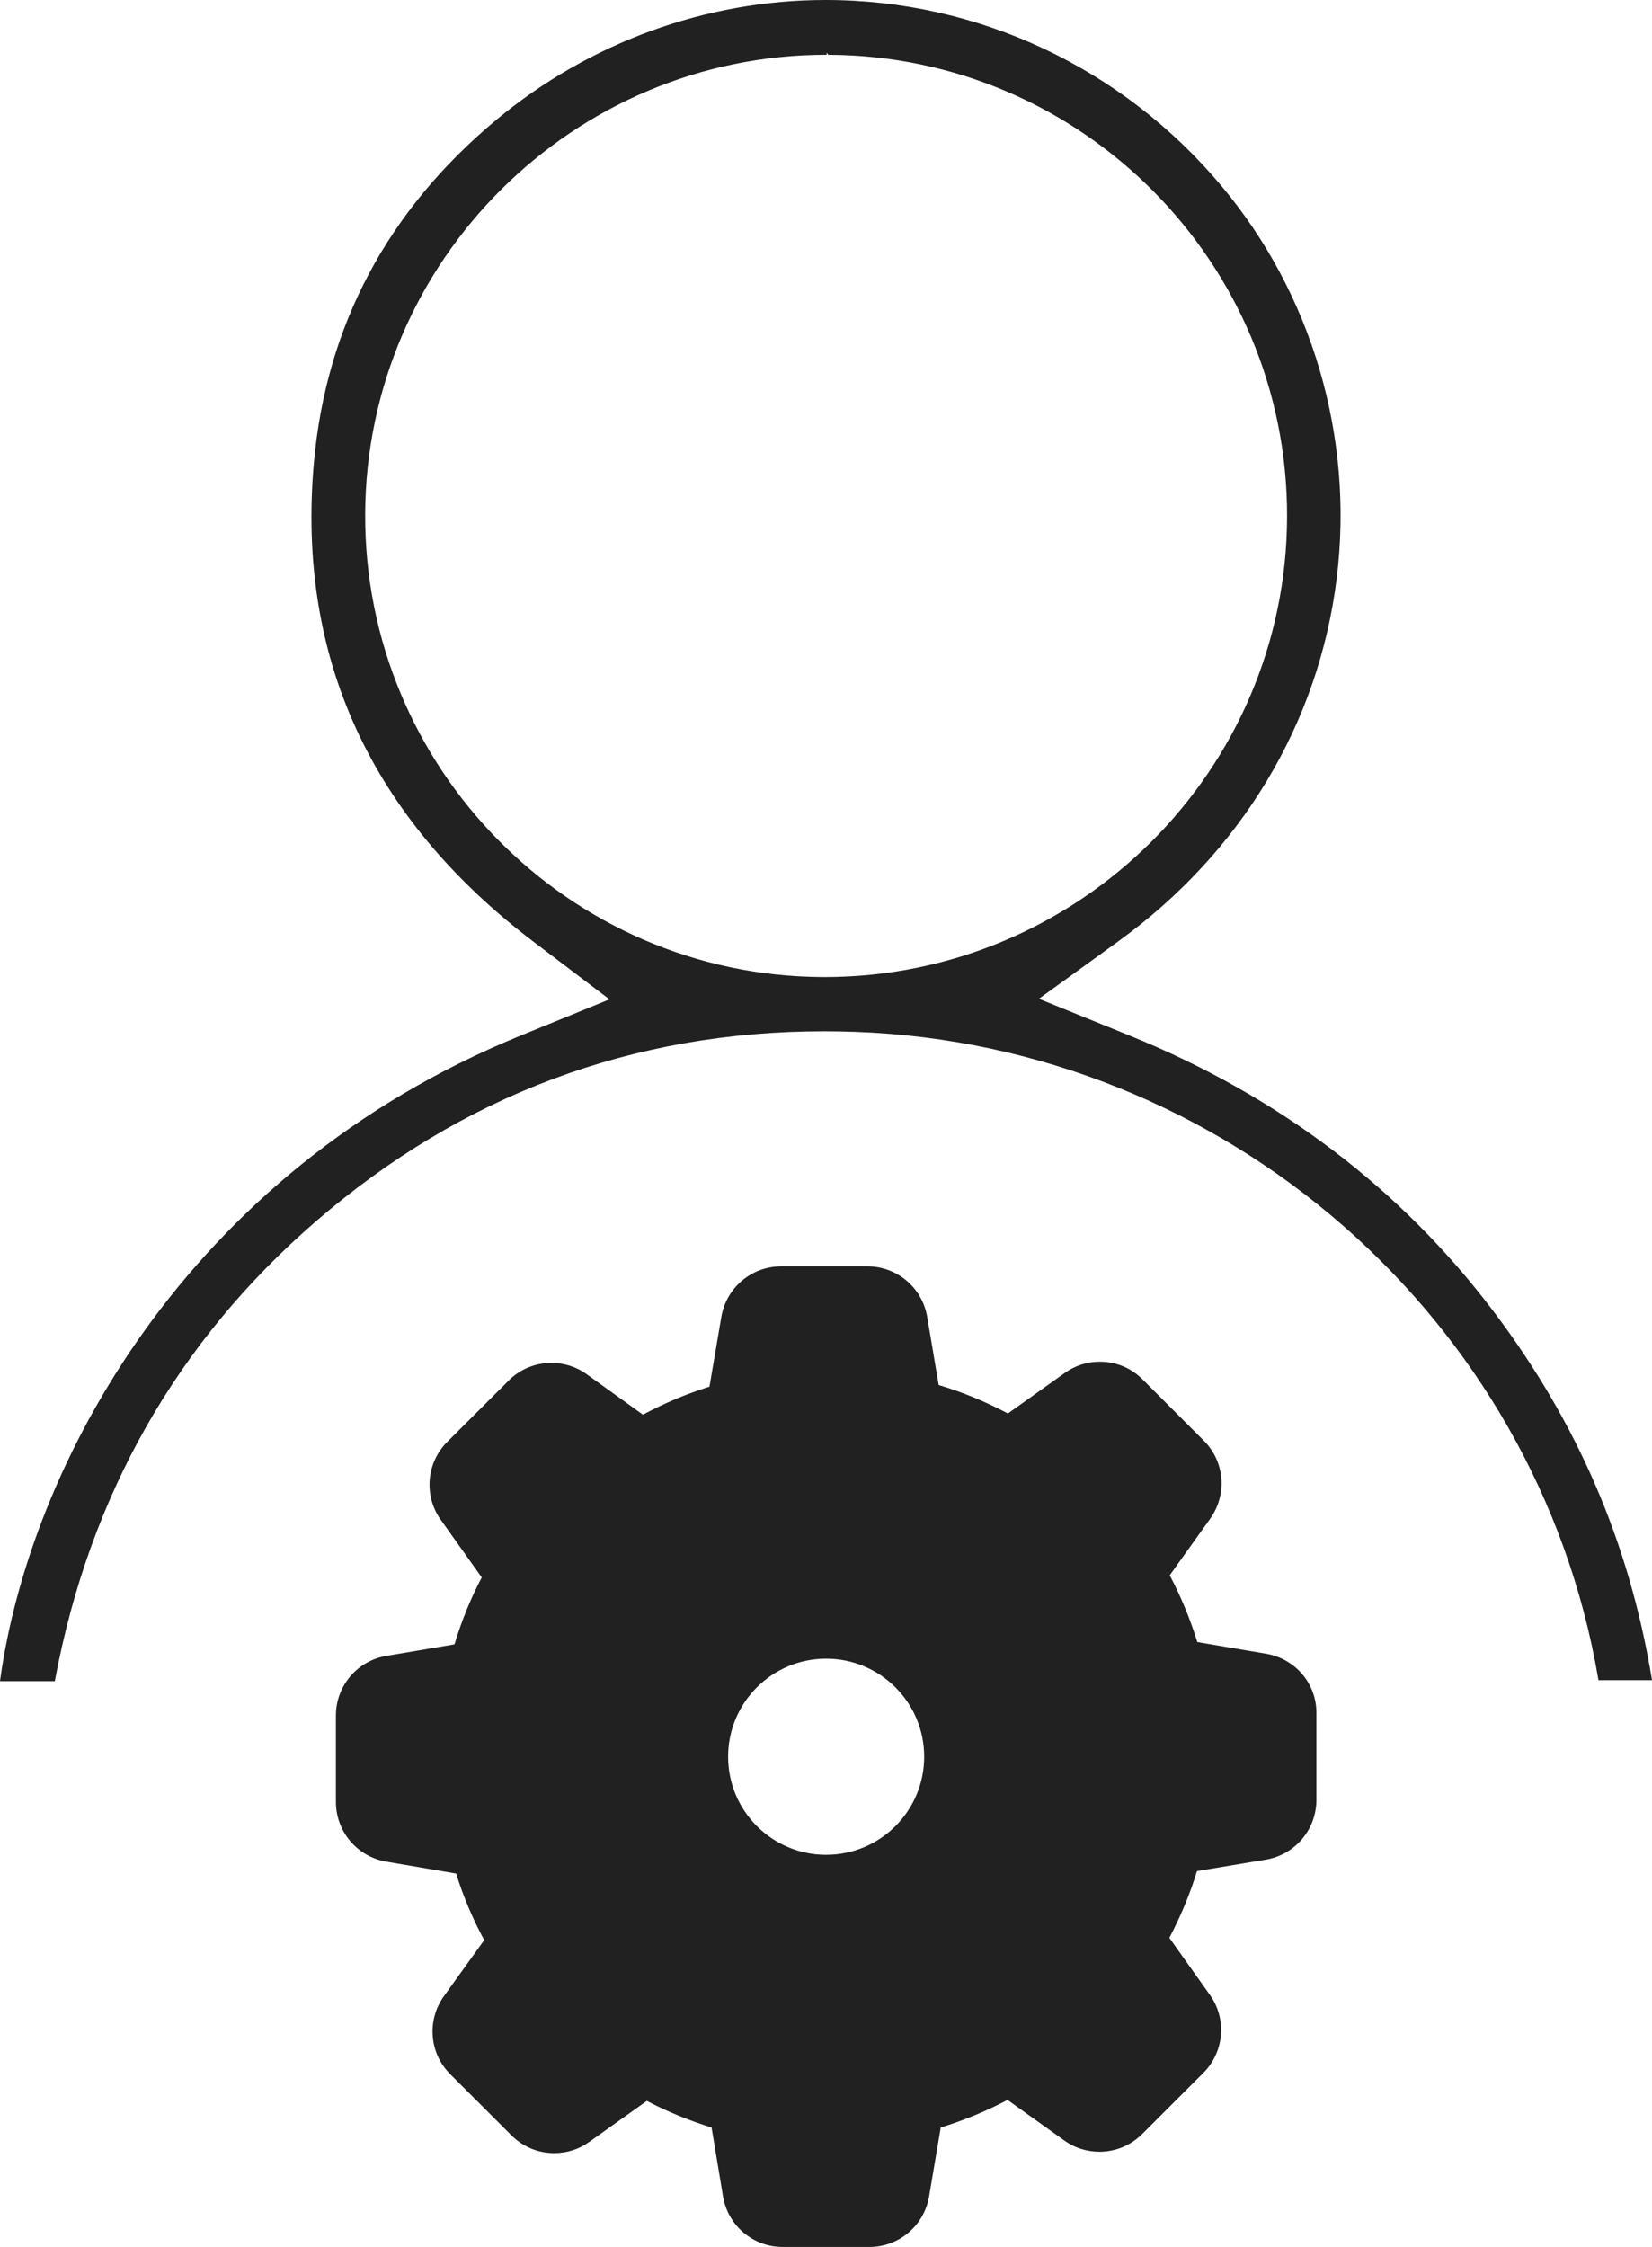
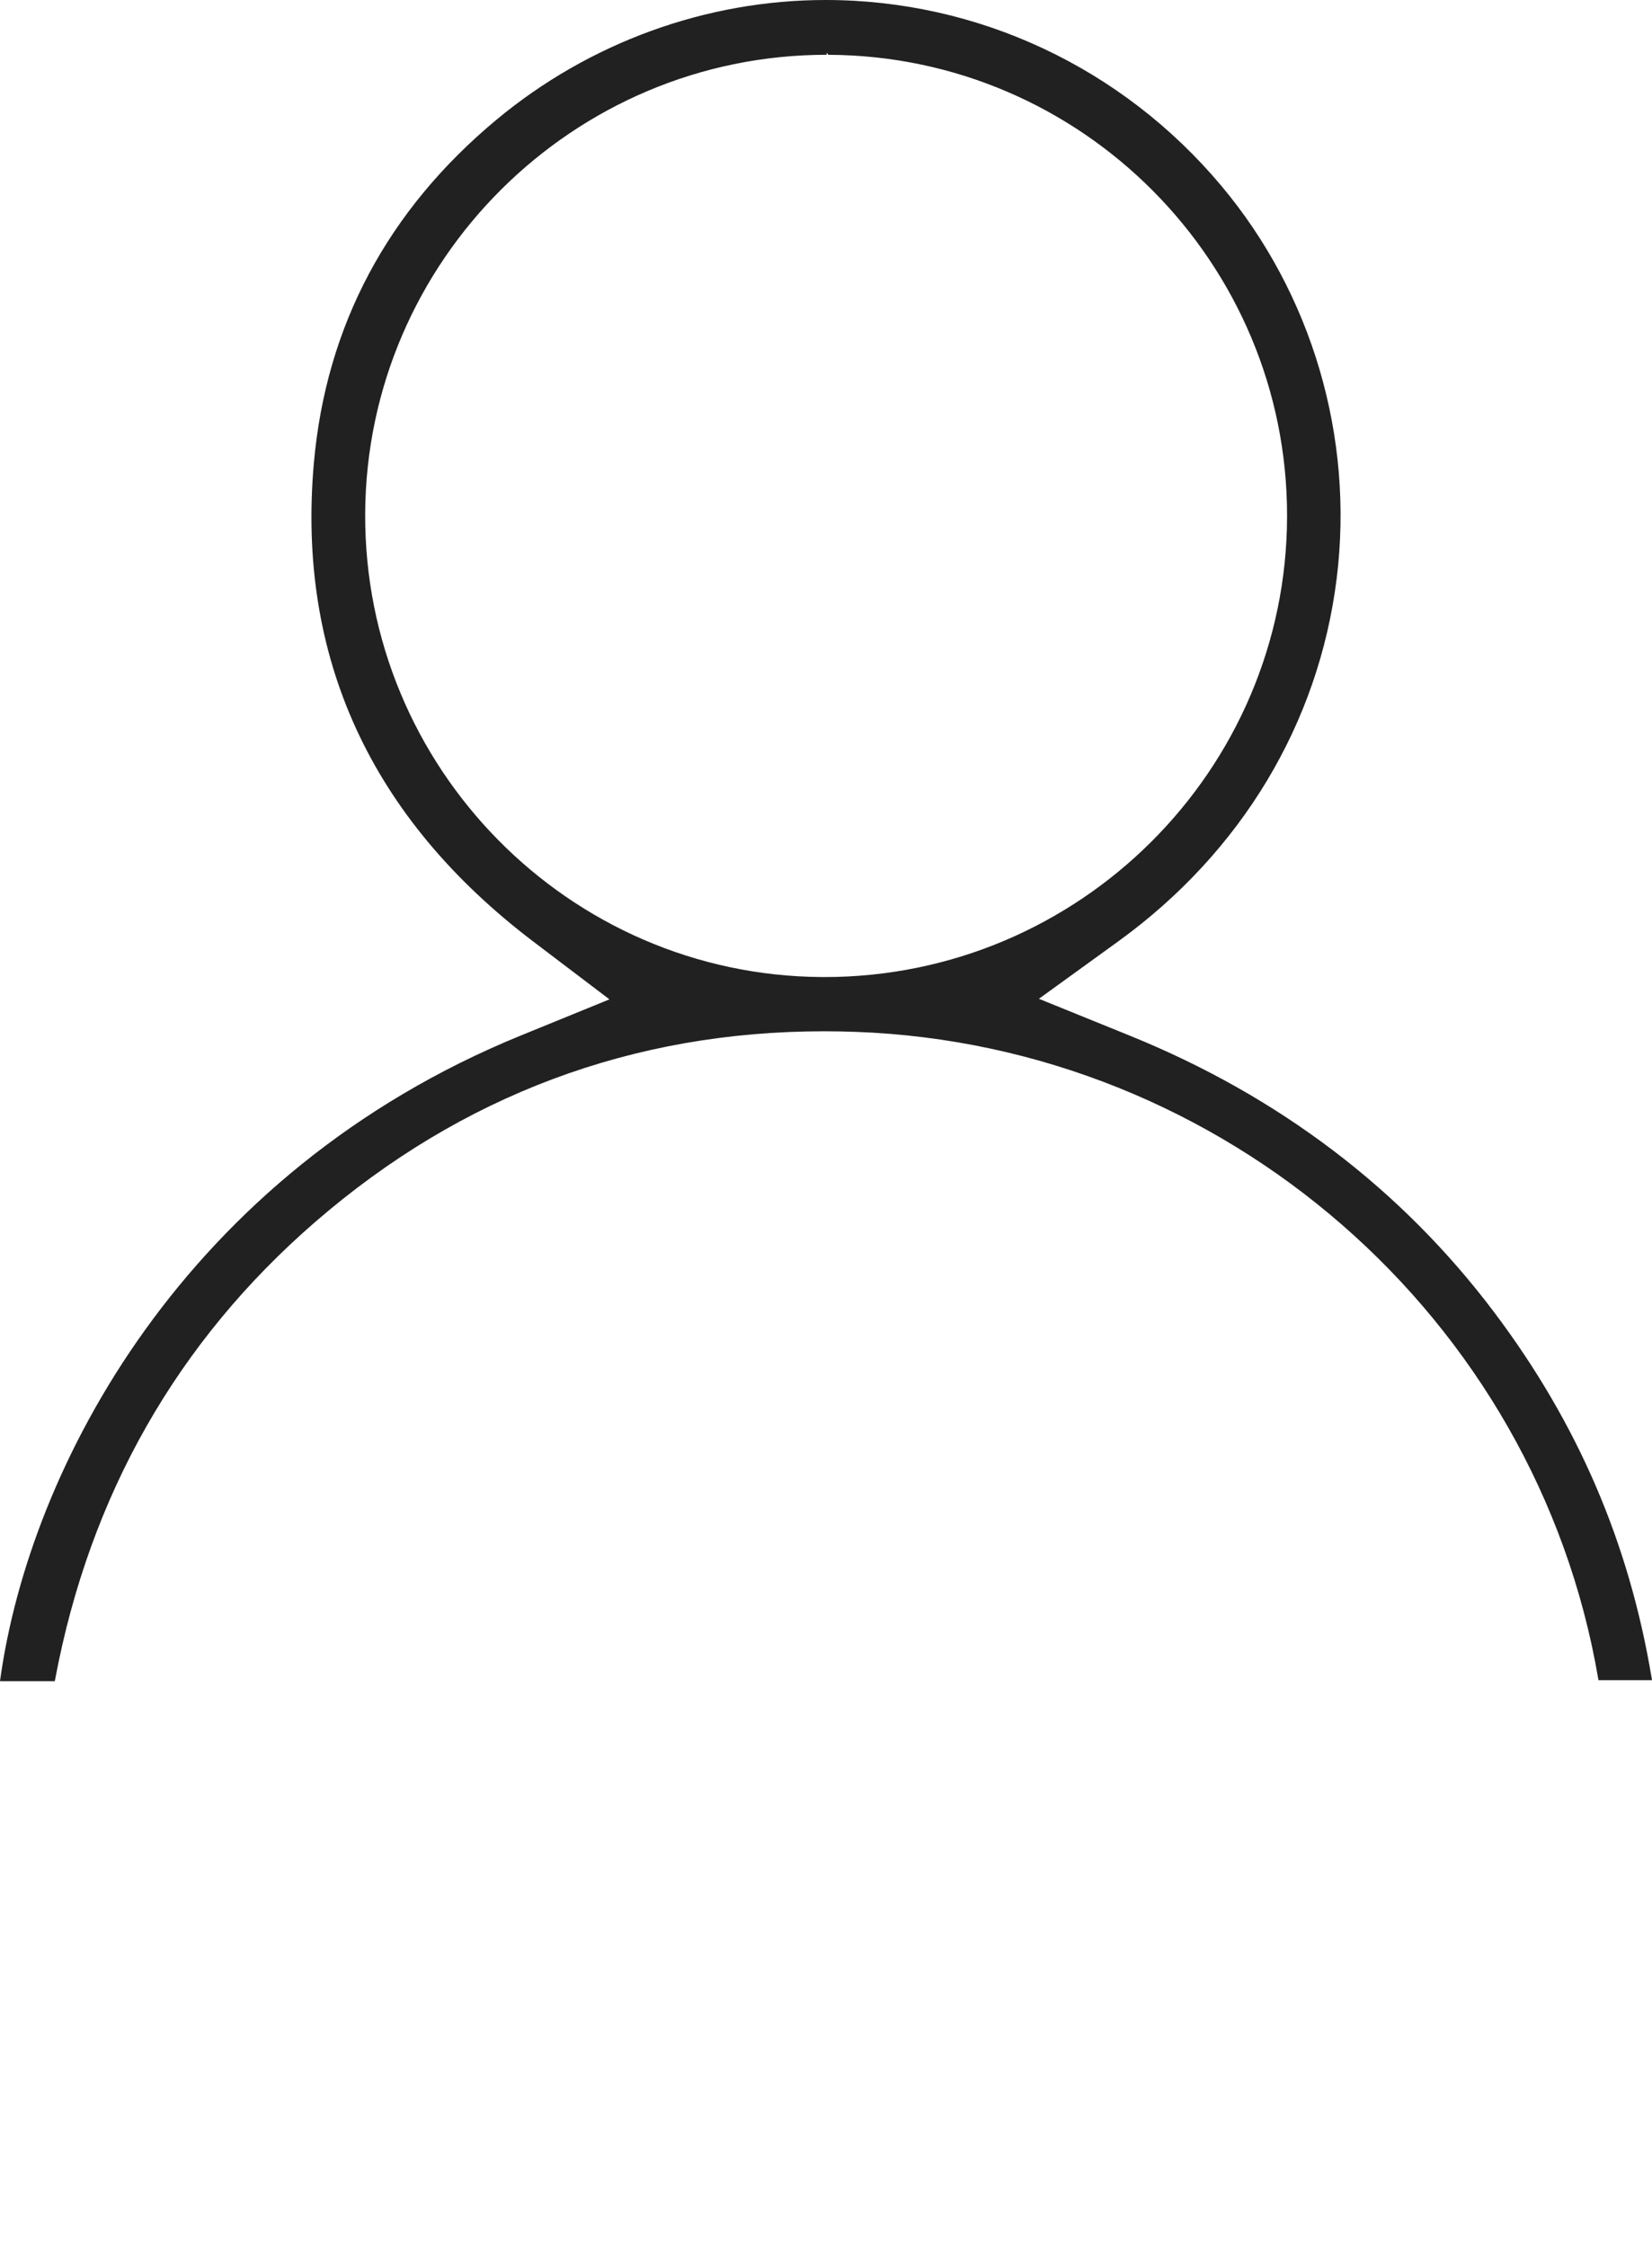
<svg xmlns="http://www.w3.org/2000/svg" version="1.1" x="0px" y="0px" width="79.316px" height="107.87px" viewBox="0 0 79.316 107.87" enable-background="new 0 0 79.316 107.87" xml:space="preserve">
  <g>
    <g>
-       <path fill="#212121" d="M60.792,79.39l-3.305-0.56c-0.345-1.109-0.786-2.182-1.326-3.207l1.947-2.722c0.824-1.162,0.697-2.743-0.316-3.746l-2.931-2.931c-0.55-0.553-1.277-0.854-2.054-0.854c-0.61,0-1.19,0.184-1.684,0.54l-2.731,1.946c-1.062-0.56-2.173-1.025-3.324-1.365l-0.551-3.266c-0.235-1.407-1.447-2.432-2.872-2.432h-4.141c-1.425,0-2.634,1.025-2.872,2.432l-0.569,3.344c-1.101,0.344-2.174,0.796-3.195,1.345l-2.704-1.946c-0.491-0.355-1.082-0.54-1.691-0.54c-0.778,0-1.515,0.304-2.057,0.854l-2.94,2.934c-1.003,1-1.141,2.585-0.315,3.743l1.968,2.767c-0.541,1.031-0.974,2.1-1.308,3.213l-3.264,0.552c-1.407,0.233-2.43,1.445-2.43,2.87v4.138c0,1.428,1.022,2.637,2.43,2.873l3.343,0.57c0.343,1.103,0.796,2.175,1.347,3.196l-1.937,2.695c-0.827,1.158-0.699,2.742,0.313,3.747l2.932,2.93c0.551,0.55,1.278,0.853,2.055,0.853c0.609,0,1.189-0.184,1.681-0.539l2.764-1.968c0.993,0.523,2.035,0.943,3.109,1.279l0.549,3.304c0.236,1.408,1.445,2.429,2.871,2.429h4.151c1.425,0,2.635-1.021,2.872-2.429l0.559-3.304c1.111-0.345,2.185-0.786,3.208-1.326l2.724,1.947c0.49,0.355,1.081,0.54,1.69,0.54c0.778,0,1.504-0.304,2.055-0.854l2.932-2.929c1.003-1.005,1.141-2.589,0.314-3.747l-1.946-2.736c0.541-1.031,0.992-2.104,1.326-3.206l3.304-0.55c1.408-0.236,2.43-1.445,2.43-2.873v-4.14C63.222,80.835,62.199,79.63,60.792,79.39z M39.665,89.042c-2.6,0-4.707-2.108-4.707-4.71c0-2.598,2.107-4.706,4.707-4.706c2.599,0,4.707,2.107,4.707,4.706C44.372,86.935,42.264,89.042,39.665,89.042z" />
-     </g>
+       </g>
    <path fill-rule="evenodd" clip-rule="evenodd" fill="#212121" d="M0,80.705l0.016-0.114C1.431,70.47,8.829,56.307,25.023,49.704l4.238-1.729l-3.647-2.767c-7.821-5.934-11.369-13.666-10.544-22.982c0.583-6.58,3.532-12.123,8.764-16.476C28.291,2.042,33.904,0,39.64,0c7.317,0,14.239,3.248,18.99,8.91c4.364,5.198,6.386,12.07,5.548,18.852c-0.863,6.967-4.585,13.155-10.481,17.424l-3.817,2.762l4.365,1.77c7.16,2.904,13.046,7.373,17.496,13.282c4.002,5.314,6.474,11.053,7.556,17.543l0.02,0.117h-2.571l-0.014-0.083c-2.968-17.345-17.96-30.4-35.647-31.041c-0.51-0.019-1.017-0.028-1.52-0.028c-9.192,0-17.408,3.076-24.418,9.142C8.51,64.392,4.305,71.785,2.647,80.624l-0.015,0.082H0zM39.688,2.63c-12.163,0-22.102,9.886-22.155,22.039c-0.054,12.182,9.779,22.157,21.917,22.235l0.136,0.001c12.222,0,22.185-9.918,22.209-22.109C61.821,12.616,51.94,2.673,39.77,2.631L39.688,2.53V2.63z" />
  </g>
</svg>